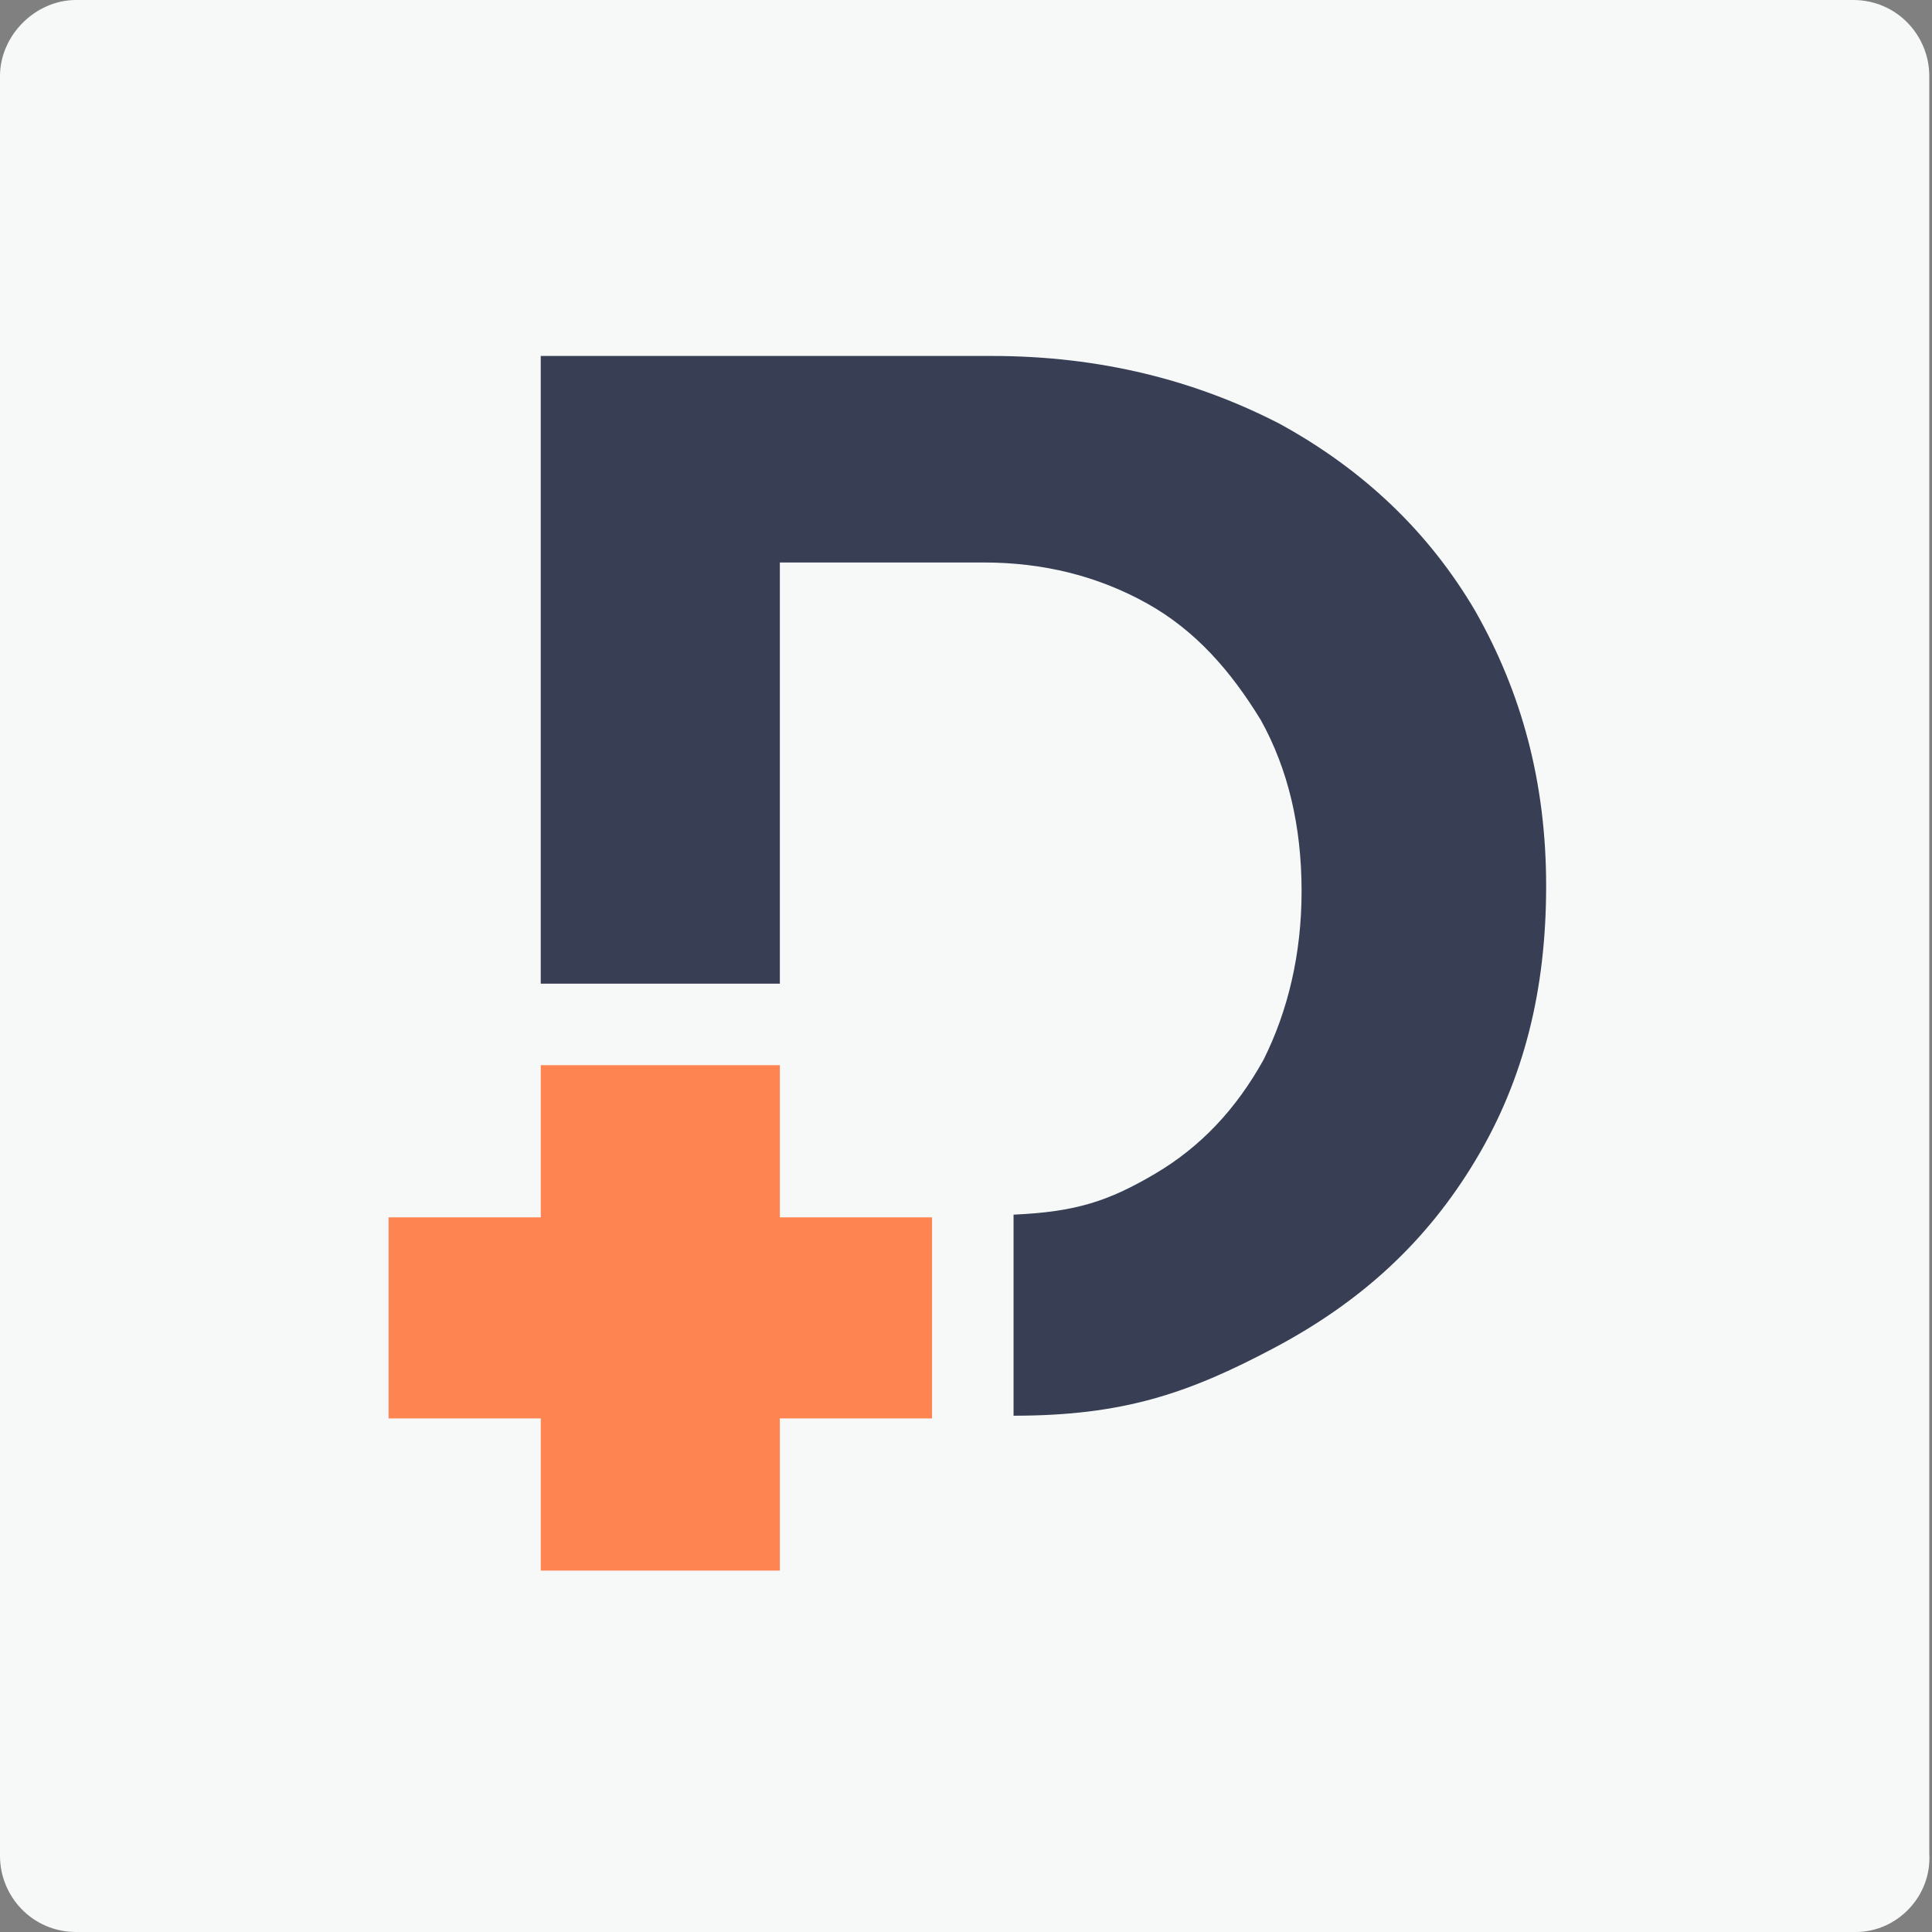
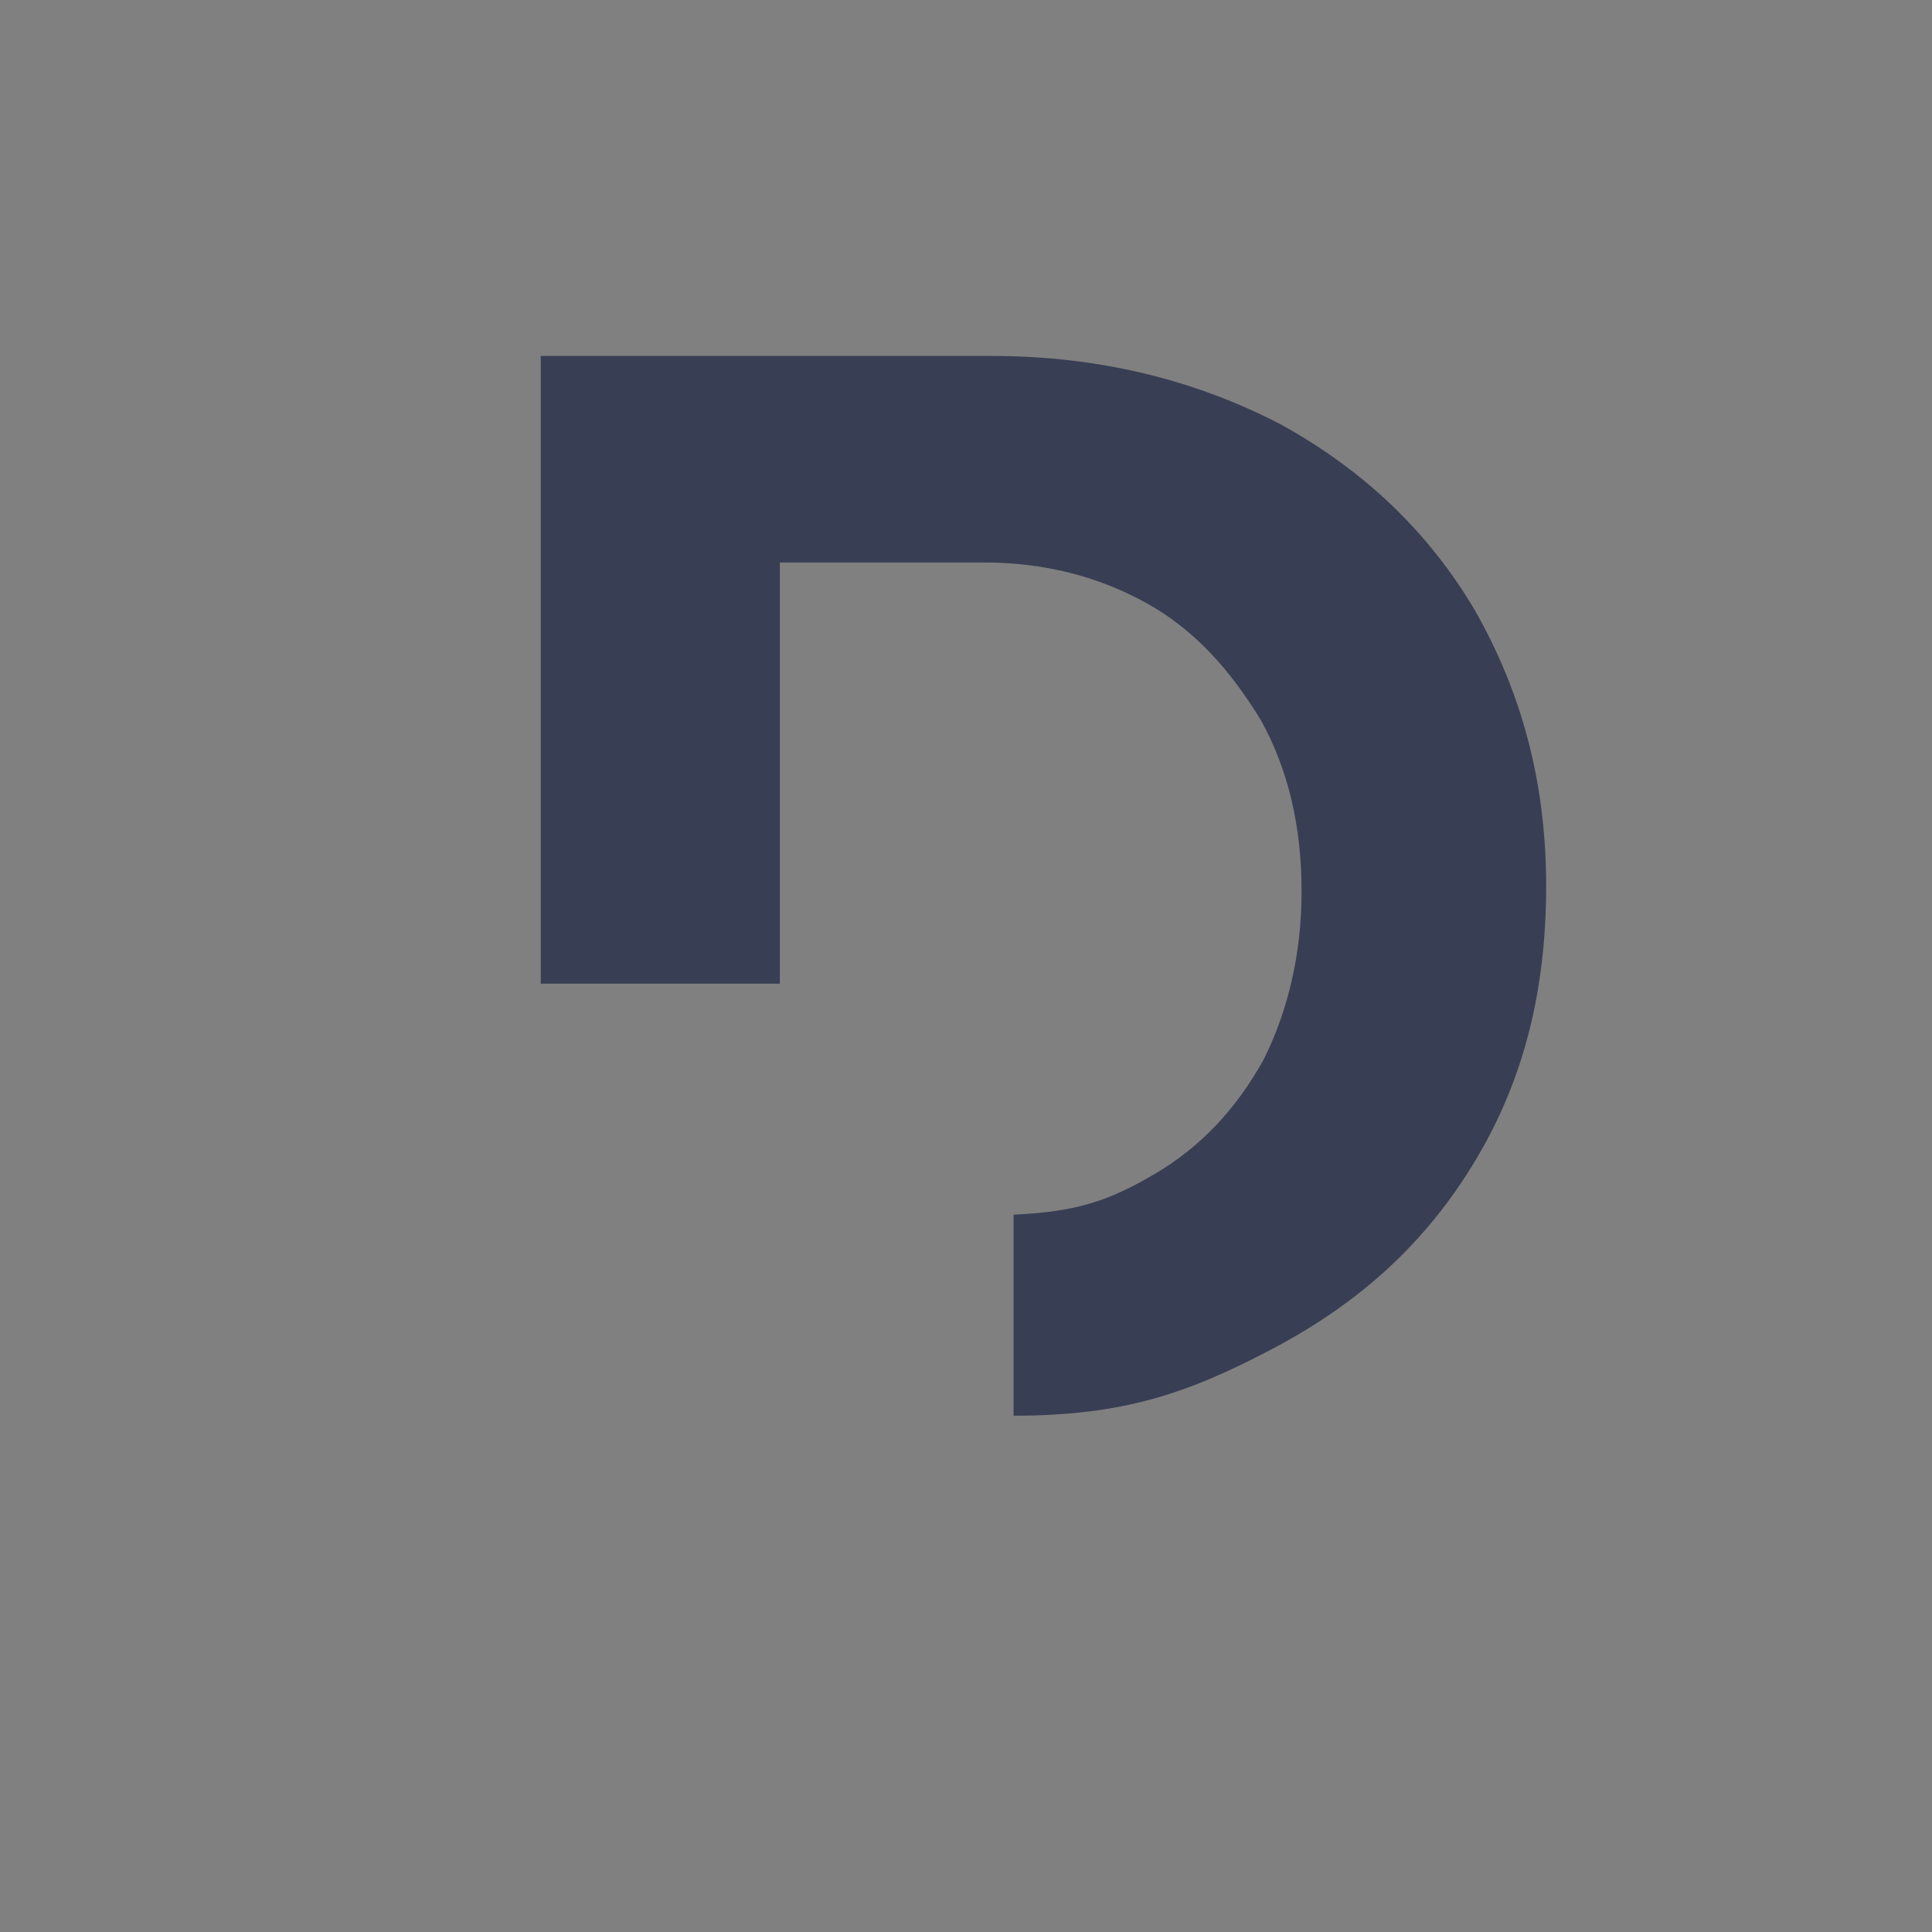
<svg xmlns="http://www.w3.org/2000/svg" version="1.1" id="Layer_1" x="0px" y="0px" viewBox="0 0 71.1 71.1" style="enable-background:new 0 0 71.1 71.1;" xml:space="preserve">
  <rect x="0" y="0" width="71.1" height="71.1" fill="#808080" stroke="none" />
  <style type="text/css">
	.st0{fill:#F7F9F9;}
	.st1{fill:#383F54;}
	.st2{fill:#FE8552;}
</style>
  <g>
-     <path class="st0" d="M68.3,71.1H2.8c-1.6,0-2.8-1.3-2.8-2.8V2.8C0,1.3,1.3,0,2.8,0h65.4c1.6,0,2.8,1.3,2.8,2.8v65.4   C71.1,69.8,69.8,71.1,68.3,71.1z" />
-     <path class="st1" d="M34.8,52.2 M28.7,20.7h7.5c2.2,0,4.2,0.5,6,1.5c1.8,1,3.1,2.5,4.2,4.3c1,1.8,1.5,3.9,1.5,6.3   c0,2.3-0.5,4.4-1.4,6.2c-1,1.8-2.3,3.2-4,4.2c-1.7,1-2.9,1.4-5.2,1.5l0,0v7.4l0,0c4,0,6.4-0.8,9.6-2.5s5.6-3.9,7.4-6.9   s2.6-6.3,2.6-10.1c0-3.8-0.9-7.1-2.6-10.1c-1.7-2.9-4.1-5.2-7.2-6.9c-3.1-1.6-6.6-2.5-10.6-2.5H19.9v23.1l8.8,0V20.7z" />
-     <polyline class="st2" points="28.7,39.2 19.9,39.2 19.9,44.8 14.3,44.8 14.3,52.2 19.9,52.2 19.9,57.8 28.7,57.8 28.7,52.2    34.3,52.2 34.3,44.8 28.7,44.8 28.7,39.2  " />
+     <path class="st1" d="M34.8,52.2 M28.7,20.7h7.5c2.2,0,4.2,0.5,6,1.5c1.8,1,3.1,2.5,4.2,4.3c1,1.8,1.5,3.9,1.5,6.3   c0,2.3-0.5,4.4-1.4,6.2c-1,1.8-2.3,3.2-4,4.2c-1.7,1-2.9,1.4-5.2,1.5l0,0v7.4l0,0c4,0,6.4-0.8,9.6-2.5s5.6-3.9,7.4-6.9   s2.6-6.3,2.6-10.1c0-3.8-0.9-7.1-2.6-10.1c-1.7-2.9-4.1-5.2-7.2-6.9c-3.1-1.6-6.6-2.5-10.6-2.5H19.9v23.1l8.8,0V20.7" />
  </g>
</svg>